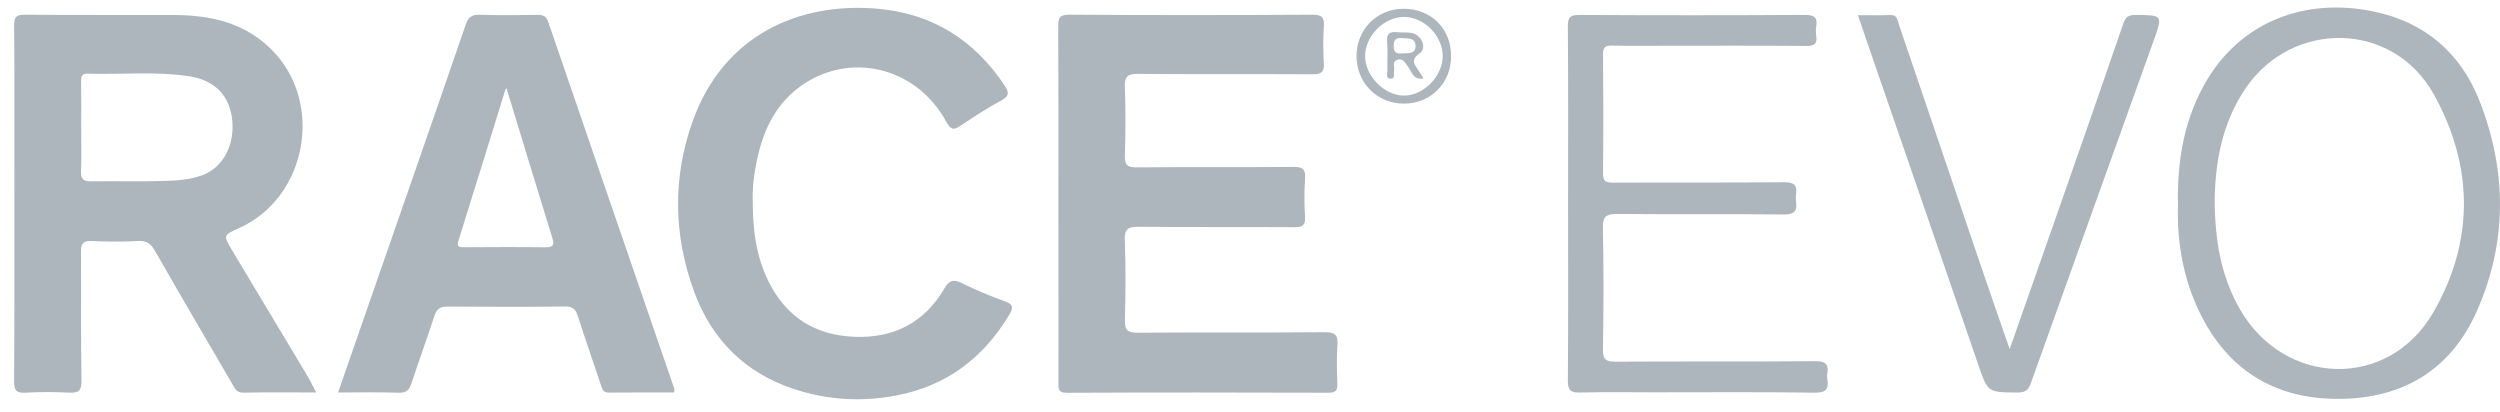
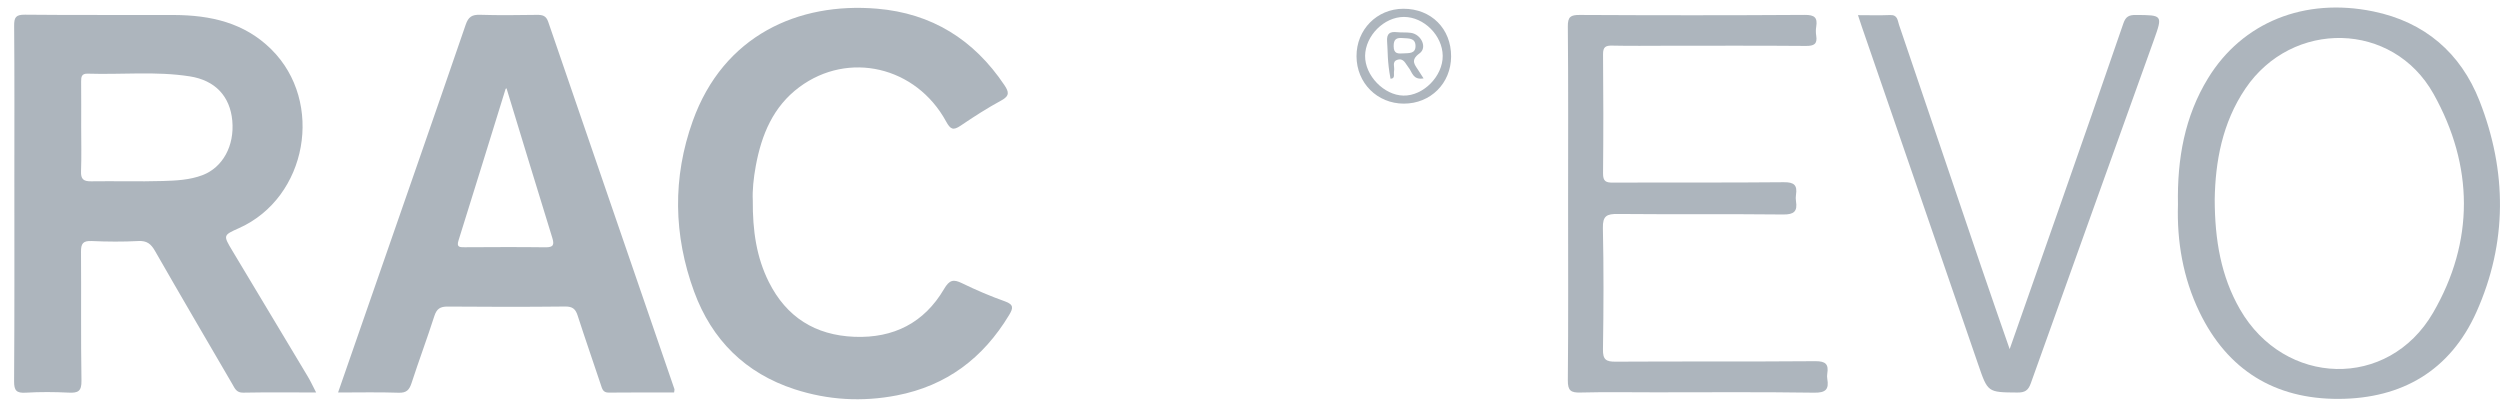
<svg xmlns="http://www.w3.org/2000/svg" width="97" height="16" viewBox="0 0 97 16" fill="none">
  <path d="M12.266 15.228C11.287 15.228 10.361 15.217 9.435 15.235C9.171 15.24 9.11 15.067 9.014 14.902C8.011 13.182 7.003 11.464 6.014 9.736C5.858 9.463 5.699 9.334 5.367 9.352C4.764 9.384 4.158 9.379 3.554 9.352C3.222 9.337 3.14 9.451 3.143 9.768C3.156 11.435 3.133 13.102 3.161 14.769C3.168 15.182 3.029 15.251 2.67 15.234C2.116 15.207 1.557 15.202 1.003 15.236C0.637 15.258 0.544 15.155 0.547 14.786C0.565 12.154 0.557 9.523 0.557 6.891C0.557 4.929 0.565 2.968 0.549 1.007C0.546 0.677 0.609 0.566 0.968 0.57C2.896 0.591 4.825 0.574 6.754 0.582C8.163 0.588 9.479 0.876 10.527 1.915C12.59 3.959 11.923 7.663 9.278 8.849C8.655 9.128 8.656 9.127 9.012 9.723C9.986 11.345 10.961 12.968 11.932 14.592C12.048 14.782 12.139 14.984 12.266 15.228ZM3.15 4.928C3.15 5.499 3.166 6.071 3.144 6.642C3.132 6.943 3.232 7.039 3.53 7.035C4.46 7.021 5.391 7.051 6.321 7.023C6.837 7.008 7.362 6.983 7.856 6.796C8.643 6.496 9.102 5.659 9.013 4.683C8.926 3.739 8.354 3.118 7.365 2.963C6.051 2.757 4.725 2.901 3.405 2.858C3.163 2.85 3.147 2.984 3.148 3.166C3.153 3.753 3.151 4.34 3.15 4.928Z" fill="#ADB5BD" />
-   <path d="M41.066 7.903C41.066 5.615 41.072 3.326 41.059 1.038C41.057 0.701 41.1 0.567 41.496 0.57C44.634 0.591 47.772 0.589 50.911 0.571C51.288 0.569 51.39 0.671 51.366 1.034C51.333 1.506 51.335 1.983 51.365 2.456C51.387 2.813 51.251 2.883 50.92 2.882C48.665 2.869 46.409 2.886 44.154 2.866C43.742 2.862 43.629 2.975 43.645 3.382C43.677 4.264 43.672 5.148 43.645 6.029C43.635 6.392 43.729 6.498 44.103 6.494C46.129 6.475 48.156 6.495 50.183 6.476C50.555 6.472 50.662 6.568 50.637 6.936C50.602 7.423 50.606 7.917 50.636 8.406C50.656 8.737 50.544 8.817 50.225 8.815C48.215 8.802 46.204 8.819 44.194 8.799C43.785 8.795 43.623 8.865 43.642 9.327C43.683 10.355 43.671 11.386 43.647 12.416C43.639 12.796 43.739 12.912 44.134 12.909C46.553 12.89 48.972 12.911 51.391 12.889C51.808 12.886 51.922 13.003 51.892 13.404C51.856 13.892 51.871 14.385 51.89 14.875C51.899 15.137 51.843 15.239 51.549 15.238C48.166 15.227 44.782 15.224 41.399 15.24C41.028 15.242 41.069 15.052 41.069 14.82C41.066 12.513 41.066 10.208 41.066 7.903Z" fill="#ADB5BD" />
  <path d="M26.155 15.229C25.315 15.229 24.469 15.223 23.623 15.233C23.397 15.236 23.366 15.092 23.313 14.932C23.014 14.034 22.703 13.142 22.412 12.242C22.331 11.99 22.215 11.89 21.931 11.893C20.412 11.909 18.892 11.909 17.373 11.895C17.08 11.892 16.943 11.981 16.852 12.265C16.573 13.134 16.252 13.99 15.97 14.858C15.883 15.124 15.777 15.248 15.47 15.238C14.704 15.211 13.938 15.229 13.117 15.229C13.514 14.088 13.892 12.998 14.271 11.909C15.539 8.259 16.814 4.612 18.069 0.958C18.175 0.649 18.316 0.566 18.624 0.574C19.359 0.597 20.095 0.587 20.83 0.577C21.046 0.574 21.189 0.607 21.27 0.845C22.898 5.595 24.534 10.343 26.166 15.092C26.177 15.118 26.163 15.155 26.155 15.229ZM19.653 3.426C19.641 3.434 19.62 3.44 19.617 3.451C19.009 5.411 18.405 7.372 17.79 9.331C17.706 9.595 17.836 9.594 18.026 9.593C19.072 9.588 20.117 9.581 21.162 9.595C21.481 9.6 21.51 9.492 21.427 9.222C20.83 7.292 20.243 5.359 19.653 3.426Z" fill="#ADB5BD" />
  <path d="M29.208 7.77C29.2 8.956 29.352 9.984 29.83 10.94C30.513 12.305 31.631 13.008 33.153 13.068C34.671 13.127 35.859 12.526 36.63 11.212C36.837 10.86 36.99 10.824 37.329 10.99C37.871 11.254 38.428 11.492 38.996 11.694C39.346 11.819 39.309 11.964 39.154 12.222C38.149 13.89 36.732 14.966 34.798 15.341C33.451 15.602 32.126 15.524 30.831 15.103C28.922 14.482 27.621 13.19 26.933 11.318C26.129 9.125 26.091 6.891 26.879 4.694C28.069 1.372 30.981 0.079 34.029 0.337C36.152 0.516 37.785 1.535 38.969 3.3C39.148 3.568 39.181 3.718 38.852 3.897C38.307 4.193 37.784 4.529 37.271 4.877C36.983 5.071 36.877 5.022 36.709 4.714C35.542 2.575 32.917 1.964 31.012 3.382C29.996 4.138 29.547 5.231 29.325 6.434C29.235 6.918 29.189 7.406 29.208 7.77Z" fill="#ADB5BD" />
  <path d="M84.505 7.938C84.47 6.159 84.767 4.516 85.671 3.038C87.004 0.86 89.417 -0.106 92.084 0.443C94.081 0.853 95.474 2.054 96.206 3.917C97.276 6.645 97.29 9.417 96.085 12.108C95.068 14.377 93.199 15.467 90.743 15.477C88.263 15.487 86.428 14.36 85.34 12.11C84.695 10.775 84.461 9.348 84.505 7.938ZM85.931 7.735C85.934 9.317 86.175 10.72 86.91 12C88.638 15.002 92.663 15.13 94.403 12.135C96.01 9.369 95.981 6.43 94.421 3.643C92.841 0.818 88.937 0.754 87.121 3.438C86.219 4.772 85.954 6.285 85.931 7.735Z" fill="#ADB5BD" />
  <path d="M60.842 7.894C60.842 5.606 60.853 3.317 60.832 1.029C60.828 0.648 60.941 0.578 61.296 0.58C64.206 0.595 67.115 0.597 70.025 0.578C70.403 0.576 70.528 0.679 70.469 1.039C70.451 1.151 70.451 1.27 70.469 1.382C70.522 1.712 70.381 1.785 70.066 1.782C68.268 1.767 66.47 1.775 64.672 1.775C63.968 1.775 63.266 1.786 62.563 1.77C62.303 1.764 62.195 1.814 62.198 2.109C62.212 3.646 62.214 5.183 62.198 6.719C62.194 7.041 62.31 7.088 62.594 7.086C64.8 7.075 67.007 7.092 69.213 7.07C69.614 7.066 69.743 7.186 69.684 7.561C69.672 7.64 69.672 7.726 69.684 7.805C69.748 8.199 69.608 8.327 69.191 8.322C67.049 8.299 64.908 8.322 62.768 8.302C62.345 8.298 62.181 8.372 62.192 8.849C62.226 10.417 62.22 11.987 62.195 13.555C62.188 13.957 62.316 14.036 62.689 14.033C65.272 14.018 67.855 14.035 70.437 14.014C70.836 14.012 70.958 14.132 70.898 14.5C70.888 14.564 70.887 14.633 70.898 14.695C70.969 15.103 70.846 15.242 70.392 15.236C68.333 15.205 66.273 15.222 64.213 15.222C63.249 15.222 62.284 15.205 61.321 15.23C60.952 15.24 60.828 15.159 60.832 14.758C60.854 12.471 60.842 10.183 60.842 7.894Z" fill="#ADB5BD" />
  <path d="M72.09 0.588C72.527 0.588 72.933 0.601 73.338 0.584C73.63 0.571 73.625 0.794 73.684 0.968C74.748 4.098 75.809 7.228 76.873 10.358C77.222 11.386 77.581 12.41 77.975 13.546C78.645 11.639 79.275 9.851 79.9 8.062C80.733 5.679 81.568 3.297 82.386 0.91C82.478 0.641 82.605 0.579 82.871 0.581C83.902 0.587 83.917 0.583 83.577 1.535C81.986 5.981 80.381 10.423 78.795 14.872C78.694 15.155 78.561 15.232 78.274 15.23C77.112 15.222 77.127 15.227 76.746 14.118C75.249 9.759 73.743 5.403 72.241 1.044C72.194 0.908 72.15 0.77 72.09 0.588Z" fill="#ADB5BD" />
  <path d="M56.303 2.192C56.298 3.234 55.506 4.022 54.468 4.021C53.436 4.019 52.638 3.222 52.633 2.186C52.627 1.151 53.423 0.342 54.45 0.34C55.53 0.336 56.308 1.114 56.303 2.192ZM54.472 0.657C53.701 0.657 52.975 1.386 52.966 2.168C52.959 2.93 53.696 3.695 54.453 3.709C55.227 3.724 55.986 2.954 55.977 2.163C55.968 1.377 55.249 0.657 54.472 0.657Z" fill="#ADB5BD" />
-   <path d="M55.234 3.042C54.814 3.114 54.794 2.792 54.652 2.621C54.532 2.475 54.466 2.239 54.214 2.322C53.998 2.393 54.121 2.602 54.09 2.748C54.066 2.863 54.147 3.057 53.952 3.054C53.752 3.051 53.833 2.858 53.831 2.745C53.822 2.369 53.851 1.991 53.82 1.618C53.794 1.295 53.929 1.218 54.212 1.249C54.39 1.268 54.573 1.248 54.749 1.275C55.15 1.337 55.385 1.848 55.08 2.069C54.688 2.353 54.917 2.532 55.056 2.765C55.105 2.848 55.16 2.927 55.234 3.042ZM54.457 2.071C54.663 2.059 54.924 2.09 54.922 1.786C54.92 1.458 54.645 1.497 54.42 1.477C54.18 1.457 54.072 1.522 54.074 1.792C54.074 2.102 54.254 2.082 54.457 2.071Z" fill="#ADB5BD" />
+   <path d="M55.234 3.042C54.814 3.114 54.794 2.792 54.652 2.621C54.532 2.475 54.466 2.239 54.214 2.322C53.998 2.393 54.121 2.602 54.09 2.748C54.066 2.863 54.147 3.057 53.952 3.054C53.822 2.369 53.851 1.991 53.82 1.618C53.794 1.295 53.929 1.218 54.212 1.249C54.39 1.268 54.573 1.248 54.749 1.275C55.15 1.337 55.385 1.848 55.08 2.069C54.688 2.353 54.917 2.532 55.056 2.765C55.105 2.848 55.16 2.927 55.234 3.042ZM54.457 2.071C54.663 2.059 54.924 2.09 54.922 1.786C54.92 1.458 54.645 1.497 54.42 1.477C54.18 1.457 54.072 1.522 54.074 1.792C54.074 2.102 54.254 2.082 54.457 2.071Z" fill="#ADB5BD" />
</svg>